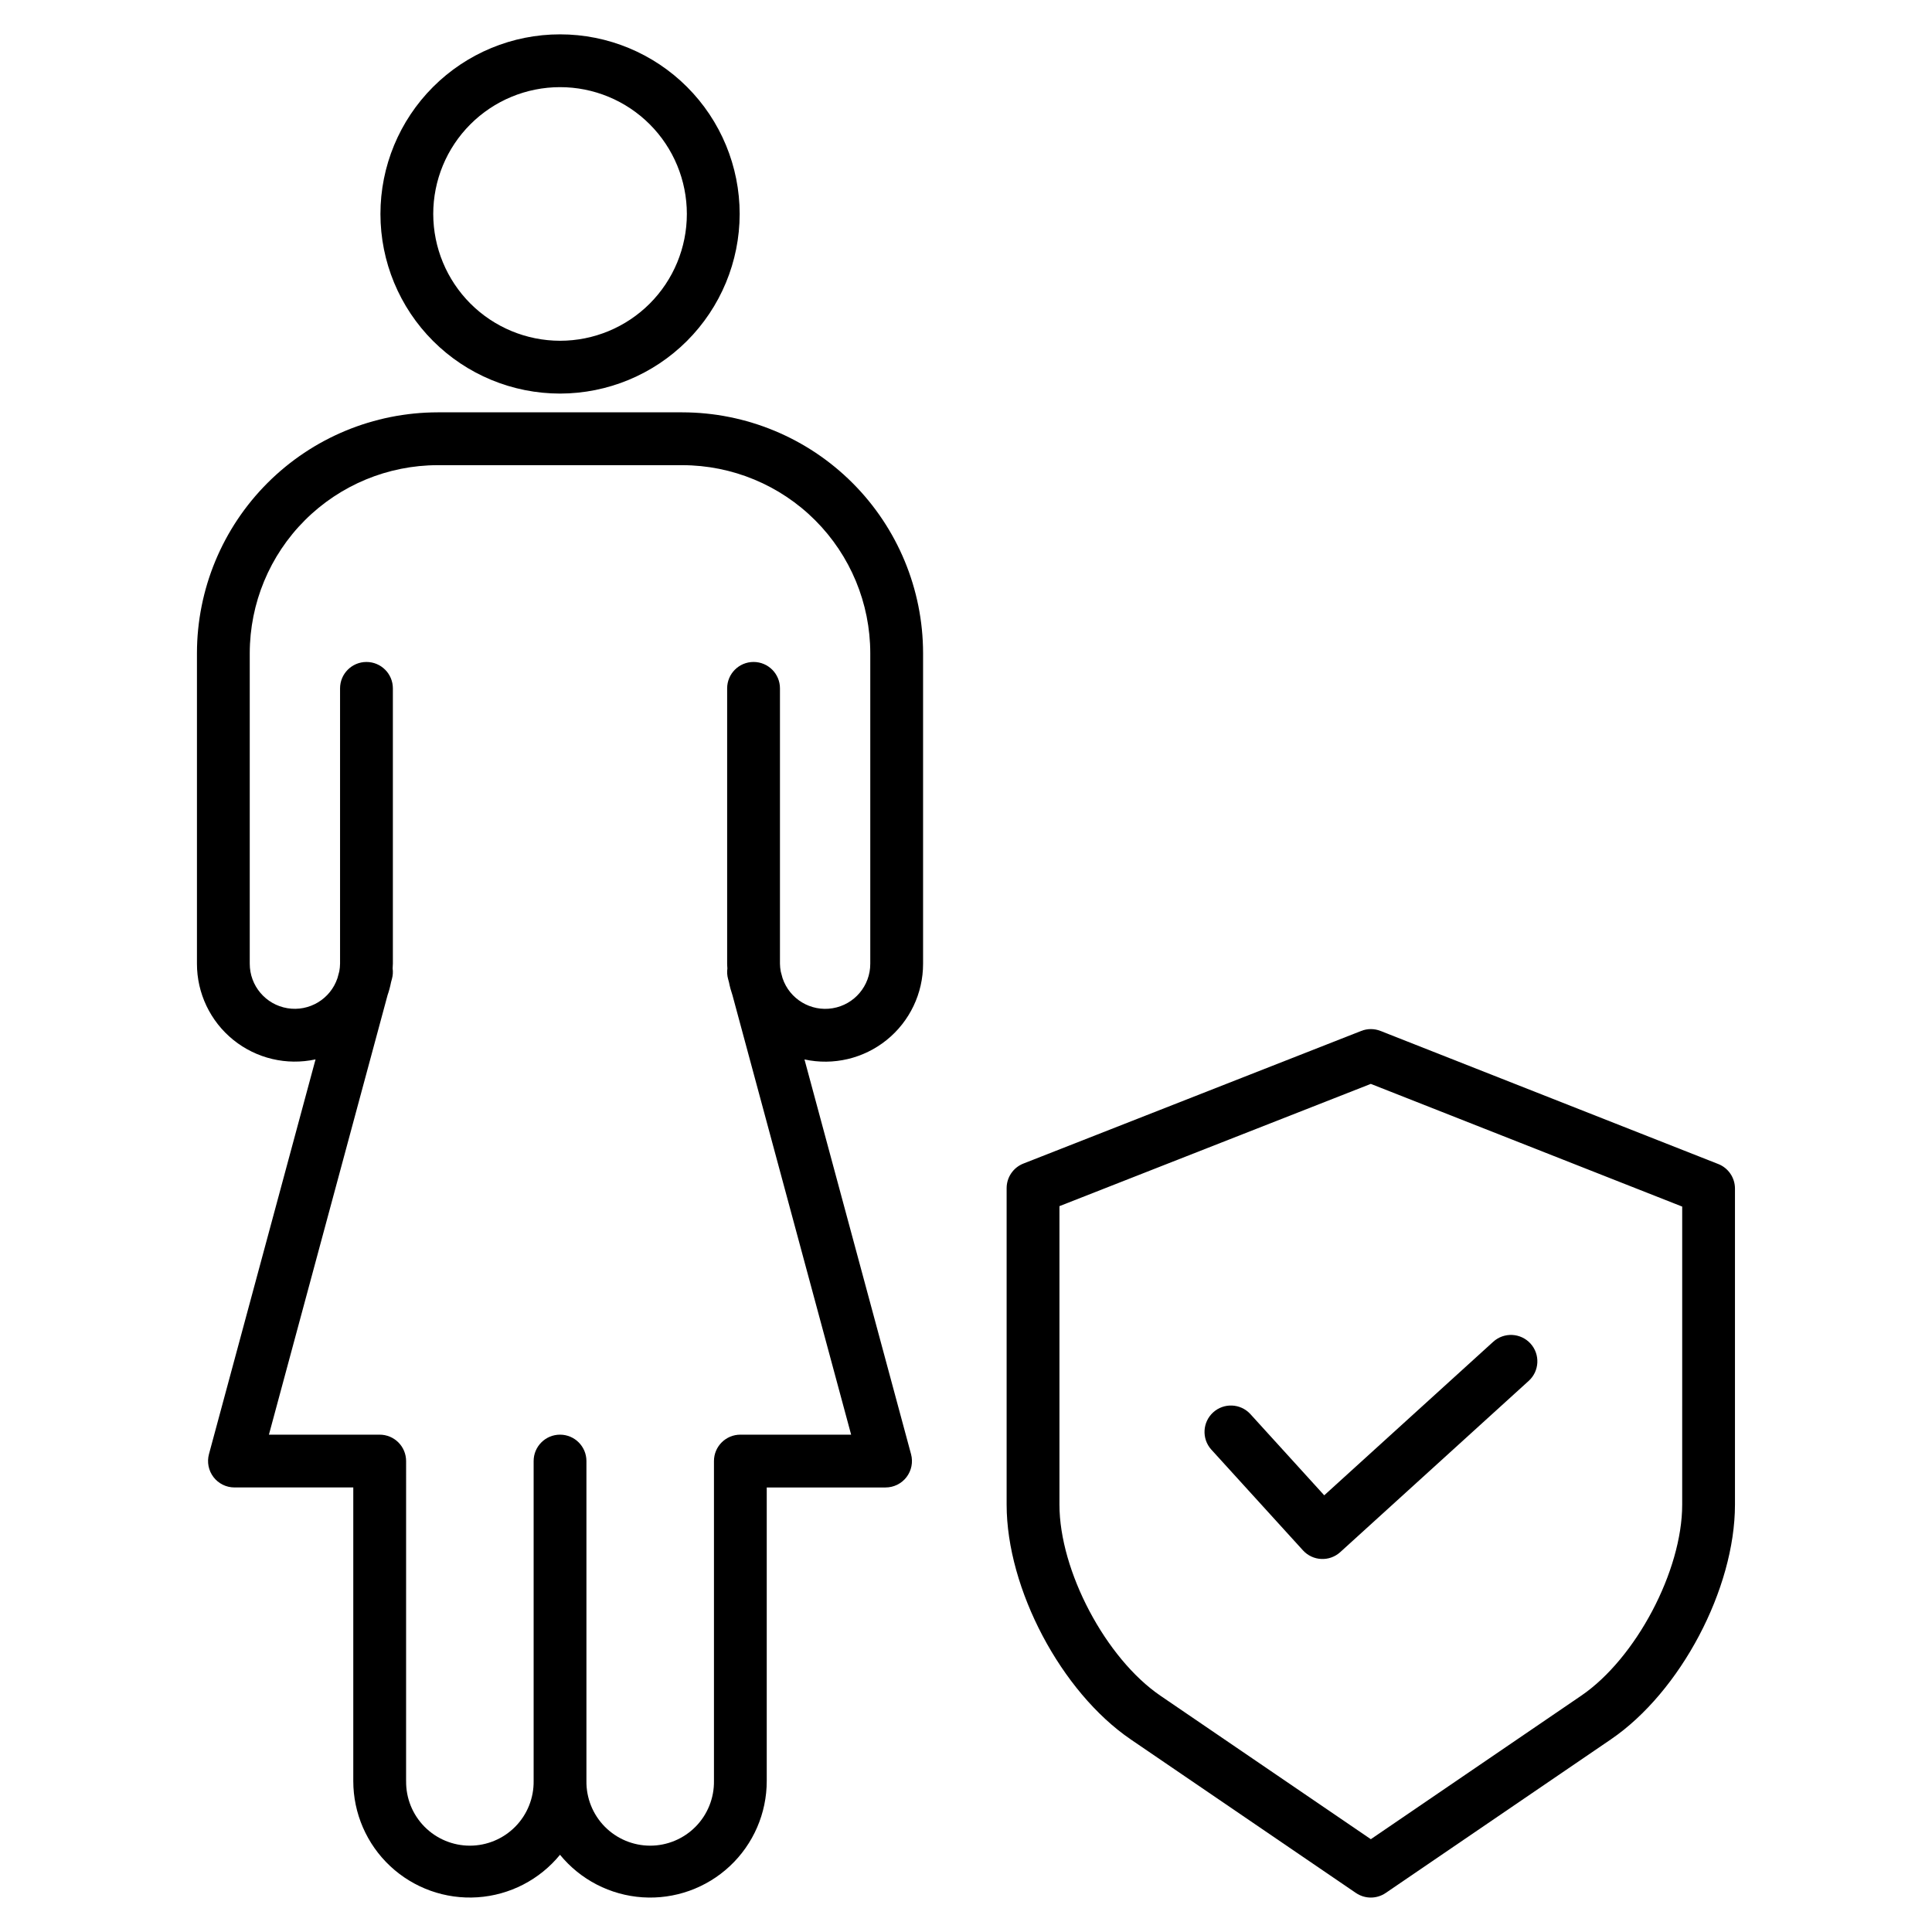
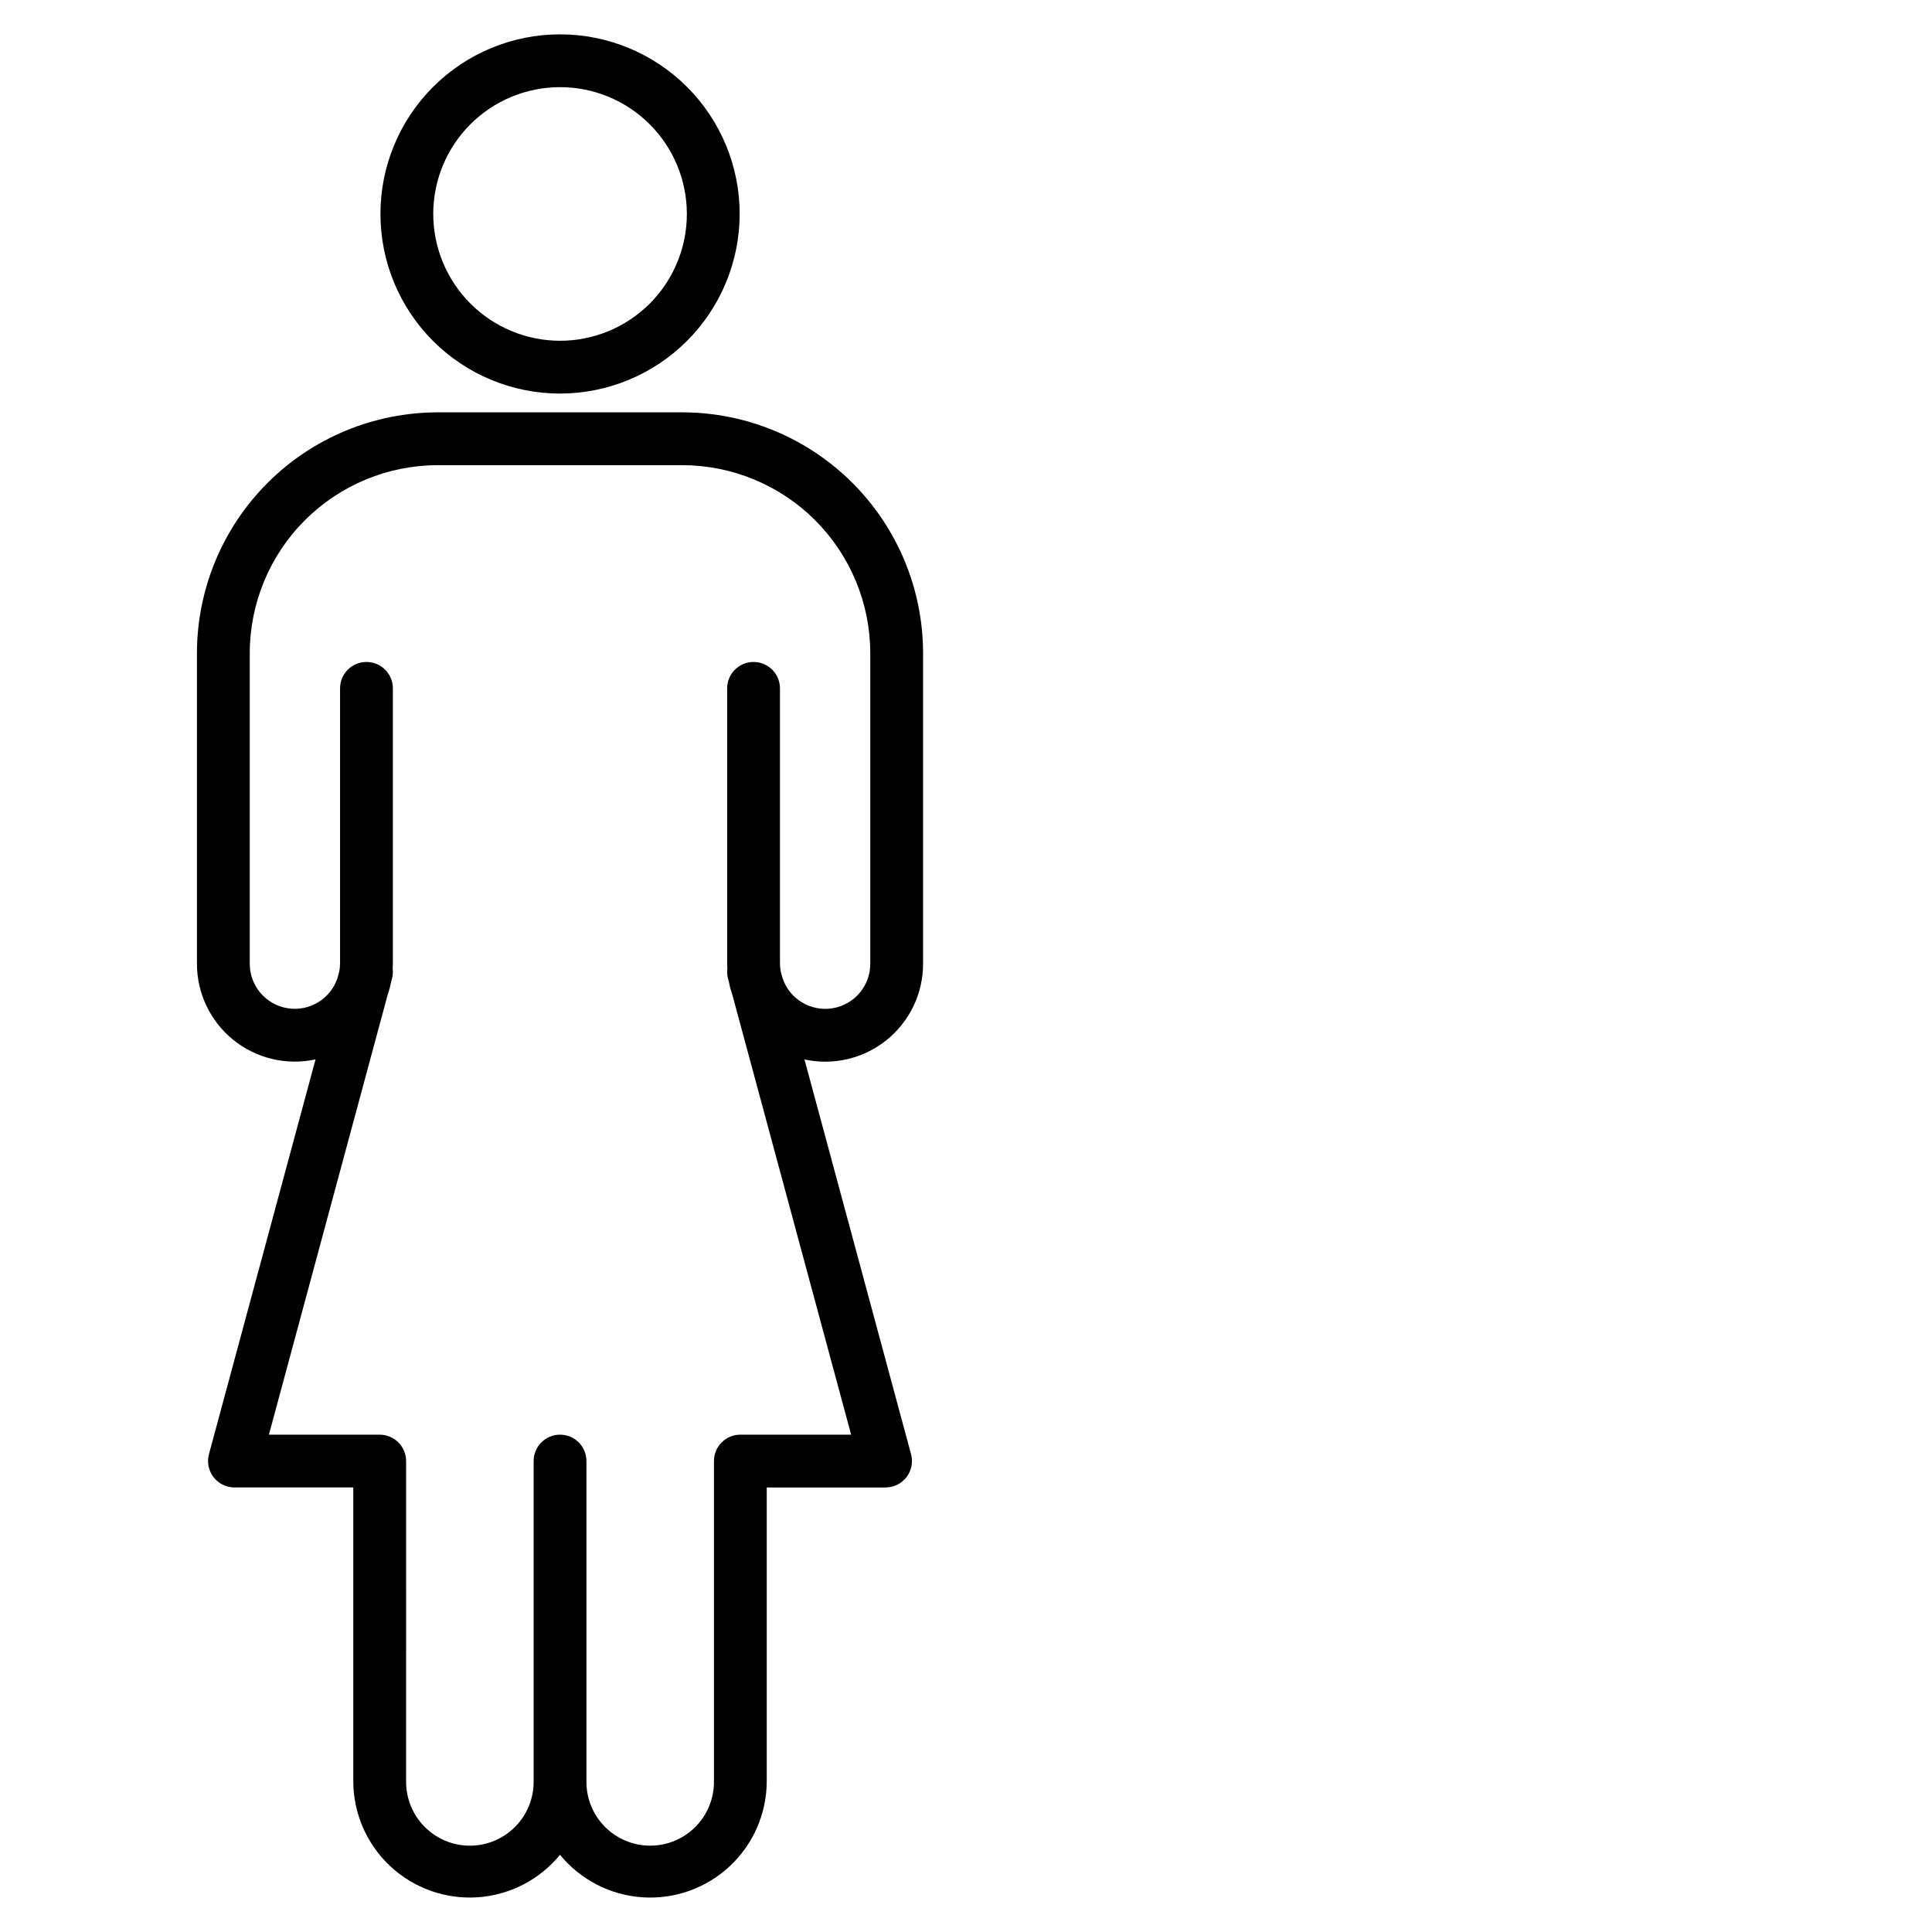
<svg xmlns="http://www.w3.org/2000/svg" fill="#000000" width="800px" height="800px" version="1.1" viewBox="144 144 512 512">
  <g>
    <path d="m292.41 635.54c5.41 6.617 13.324 10.699 21.855 11.266 8.527 0.57 16.914-2.426 23.152-8.266 6.242-5.844 9.781-14.012 9.777-22.562v-77.785h31.488c2.176 0 4.231-1.016 5.555-2.742 1.32-1.73 1.766-3.977 1.199-6.078l-28.242-104.61c7.668 1.668 15.68-0.23 21.789-5.16 6.106-4.93 9.652-12.359 9.641-20.207v-82.32c-0.02-16.914-6.746-33.129-18.707-45.09-11.961-11.961-28.176-18.691-45.094-18.711h-64.828c-16.918 0.02-33.133 6.746-45.094 18.707s-18.688 28.18-18.707 45.094v82.301c-0.012 7.848 3.535 15.281 9.641 20.211 6.109 4.93 14.121 6.824 21.789 5.16l-28.246 104.62c-0.566 2.102-0.121 4.352 1.203 6.078 1.324 1.73 3.375 2.742 5.555 2.742h31.488v77.785c-0.004 8.551 3.535 16.719 9.777 22.562 6.238 5.84 14.625 8.836 23.152 8.266 8.531-0.566 16.445-4.648 21.855-11.266zm-40.793-19.562 0.004-84.781c0-1.855-0.738-3.637-2.051-4.949s-3.094-2.047-4.949-2.047h-29.355l31.43-116.43h-0.004c0.398-1.133 0.711-2.293 0.938-3.473l0.238-0.887v0.004c0.25-0.902 0.309-1.848 0.184-2.773 0-0.418 0.062-0.836 0.062-1.258v-72.961c0-3.863-3.133-6.996-6.996-6.996-3.867 0-7 3.133-7 6.996v72.957c-0.008 0.691-0.078 1.379-0.207 2.059l-0.484 1.789v-0.004c-1.871 5.547-7.484 8.918-13.258 7.961-5.773-0.957-10-5.957-9.984-11.809v-82.297c0.016-13.203 5.266-25.867 14.605-35.203 9.34-9.336 22-14.59 35.207-14.602h64.832-0.004c13.207 0.016 25.867 5.266 35.203 14.605 9.336 9.336 14.59 21.996 14.602 35.199v82.301c0.023 5.856-4.207 10.863-9.984 11.816-5.777 0.957-11.395-2.418-13.262-7.969l-0.484-1.789 0.004 0.004c-0.129-0.68-0.199-1.367-0.207-2.059v-72.961c0-3.863-3.133-6.996-6.996-6.996-3.867 0-7 3.133-7 6.996v72.957c0 0.422 0.043 0.84 0.062 1.258v0.004c-0.129 0.926-0.066 1.871 0.18 2.773l0.238 0.887v-0.004c0.23 1.18 0.547 2.34 0.938 3.473l31.438 116.43h-29.355c-3.863 0-6.996 3.133-6.996 6.996v84.785-0.004c0.062 4.523-1.688 8.887-4.863 12.109-3.176 3.219-7.512 5.035-12.035 5.035-4.523 0-8.859-1.816-12.035-5.035-3.176-3.223-4.926-7.586-4.863-12.109v-84.781c0-3.863-3.133-6.996-6.996-6.996-3.863 0-6.996 3.133-6.996 6.996v84.785-0.004c0.062 4.523-1.688 8.887-4.863 12.109-3.176 3.219-7.512 5.035-12.035 5.035-4.523 0-8.859-1.816-12.035-5.035-3.176-3.223-4.926-7.586-4.859-12.109z" />
    <path d="m340.02 200.72c0.004-12.629-5.008-24.738-13.934-33.668-8.926-8.93-21.035-13.949-33.66-13.949-12.629-0.004-24.738 5.012-33.664 13.941-8.93 8.926-13.945 21.035-13.941 33.664 0 12.625 5.019 24.734 13.949 33.66 8.93 8.926 21.039 13.938 33.668 13.934 12.613-0.02 24.703-5.039 33.625-13.957 8.918-8.922 13.938-21.012 13.957-33.625zm-81.203 0h-0.004c-0.004-8.914 3.531-17.465 9.832-23.77 6.301-6.309 14.848-9.852 23.762-9.855 8.914-0.004 17.465 3.535 23.77 9.836 6.305 6.301 9.844 14.852 9.848 23.766 0 8.91-3.539 17.461-9.84 23.766-6.305 6.301-14.852 9.844-23.766 9.844-8.906-0.012-17.445-3.551-23.746-9.848-6.297-6.297-9.844-14.832-9.859-23.738z" />
-     <path d="m599.36 452.48-89.508-35.27c-1.645-0.652-3.477-0.652-5.121 0l-89.523 35.148c-2.68 1.051-4.438 3.633-4.441 6.512v83.875c0 22.312 14.449 49.637 32.887 62.215l59.68 40.699 0.004-0.004c2.379 1.625 5.508 1.625 7.887 0l59.672-40.699c18.445-12.578 32.887-39.906 32.887-62.215v-83.75c0.004-2.871-1.75-5.457-4.422-6.512zm-9.562 90.266c0 17.555-12.266 40.75-26.785 50.648l-55.73 38.012-55.738-38.008c-14.52-9.898-26.781-33.094-26.781-50.648v-79.109l82.512-32.398 82.523 32.516z" />
-     <path d="m475.32 518.7c-2.613-2.797-6.988-2.977-9.82-0.402-2.832 2.578-3.07 6.949-0.531 9.816l24.328 26.746c2.598 2.859 7.023 3.07 9.883 0.469l49.945-45.383v0.004c2.863-2.602 3.074-7.027 0.477-9.887-2.602-2.859-7.027-3.074-9.887-0.473l-44.781 40.684z" />
  </g>
</svg>